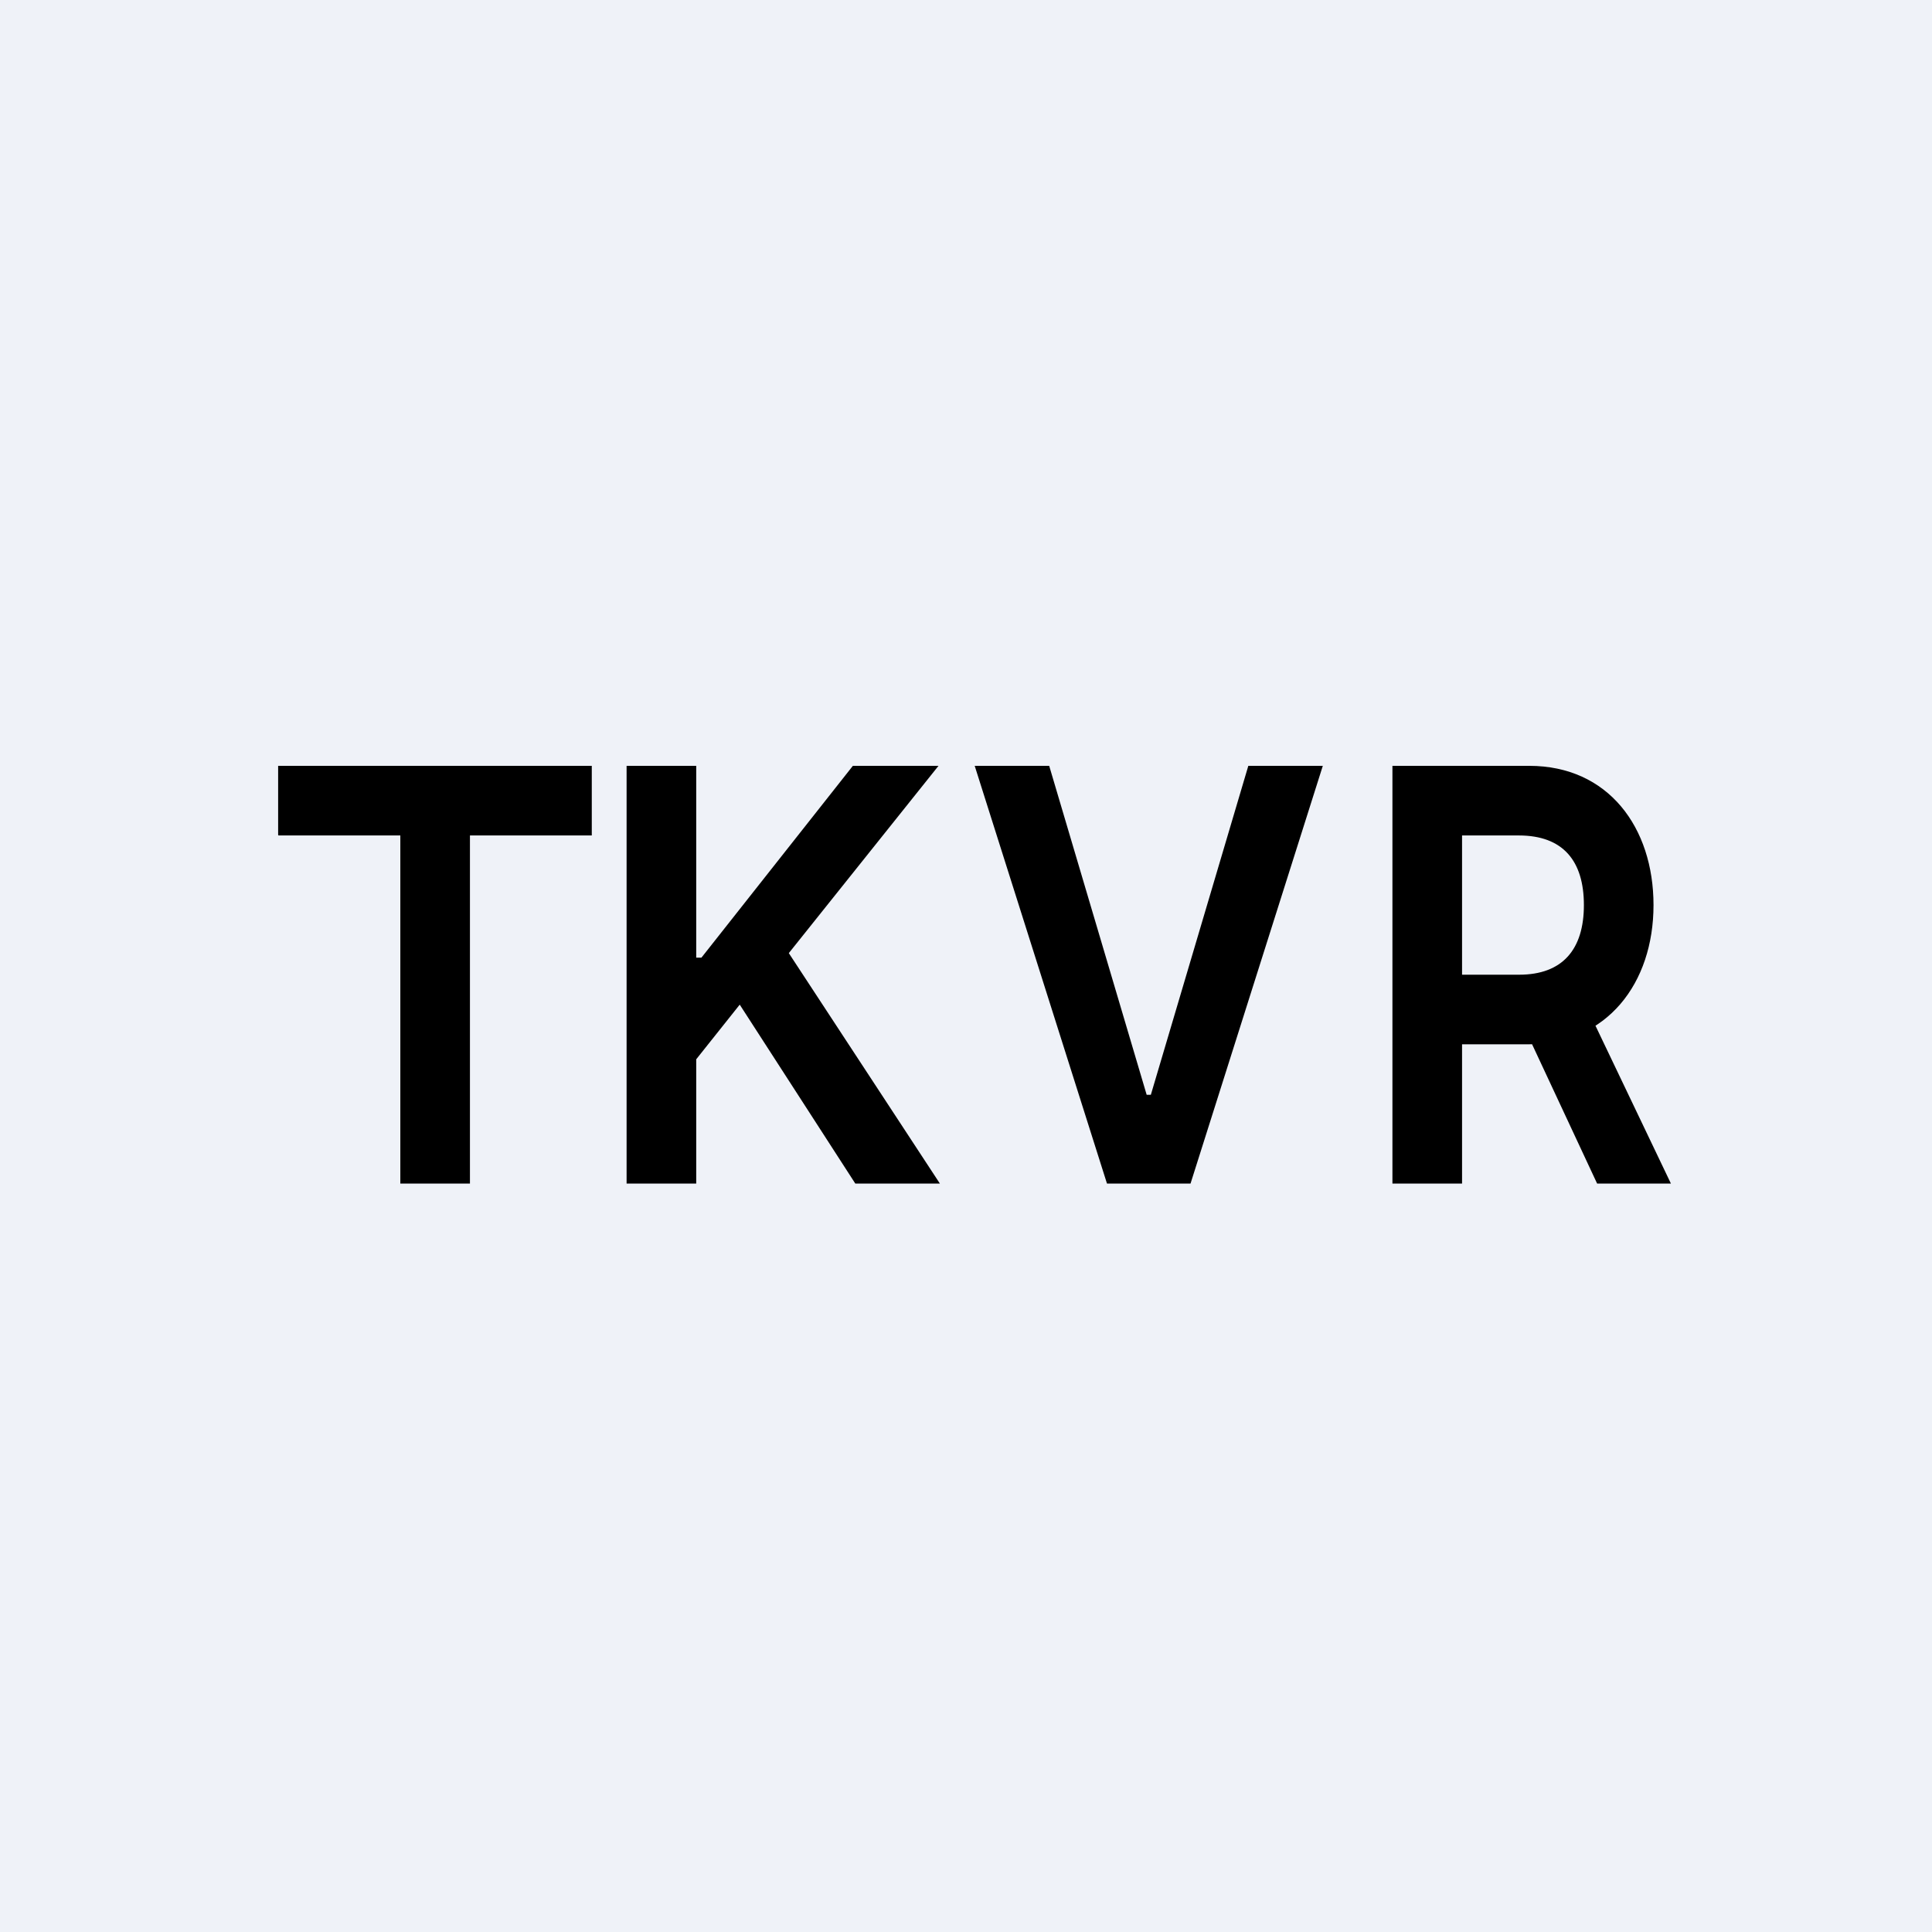
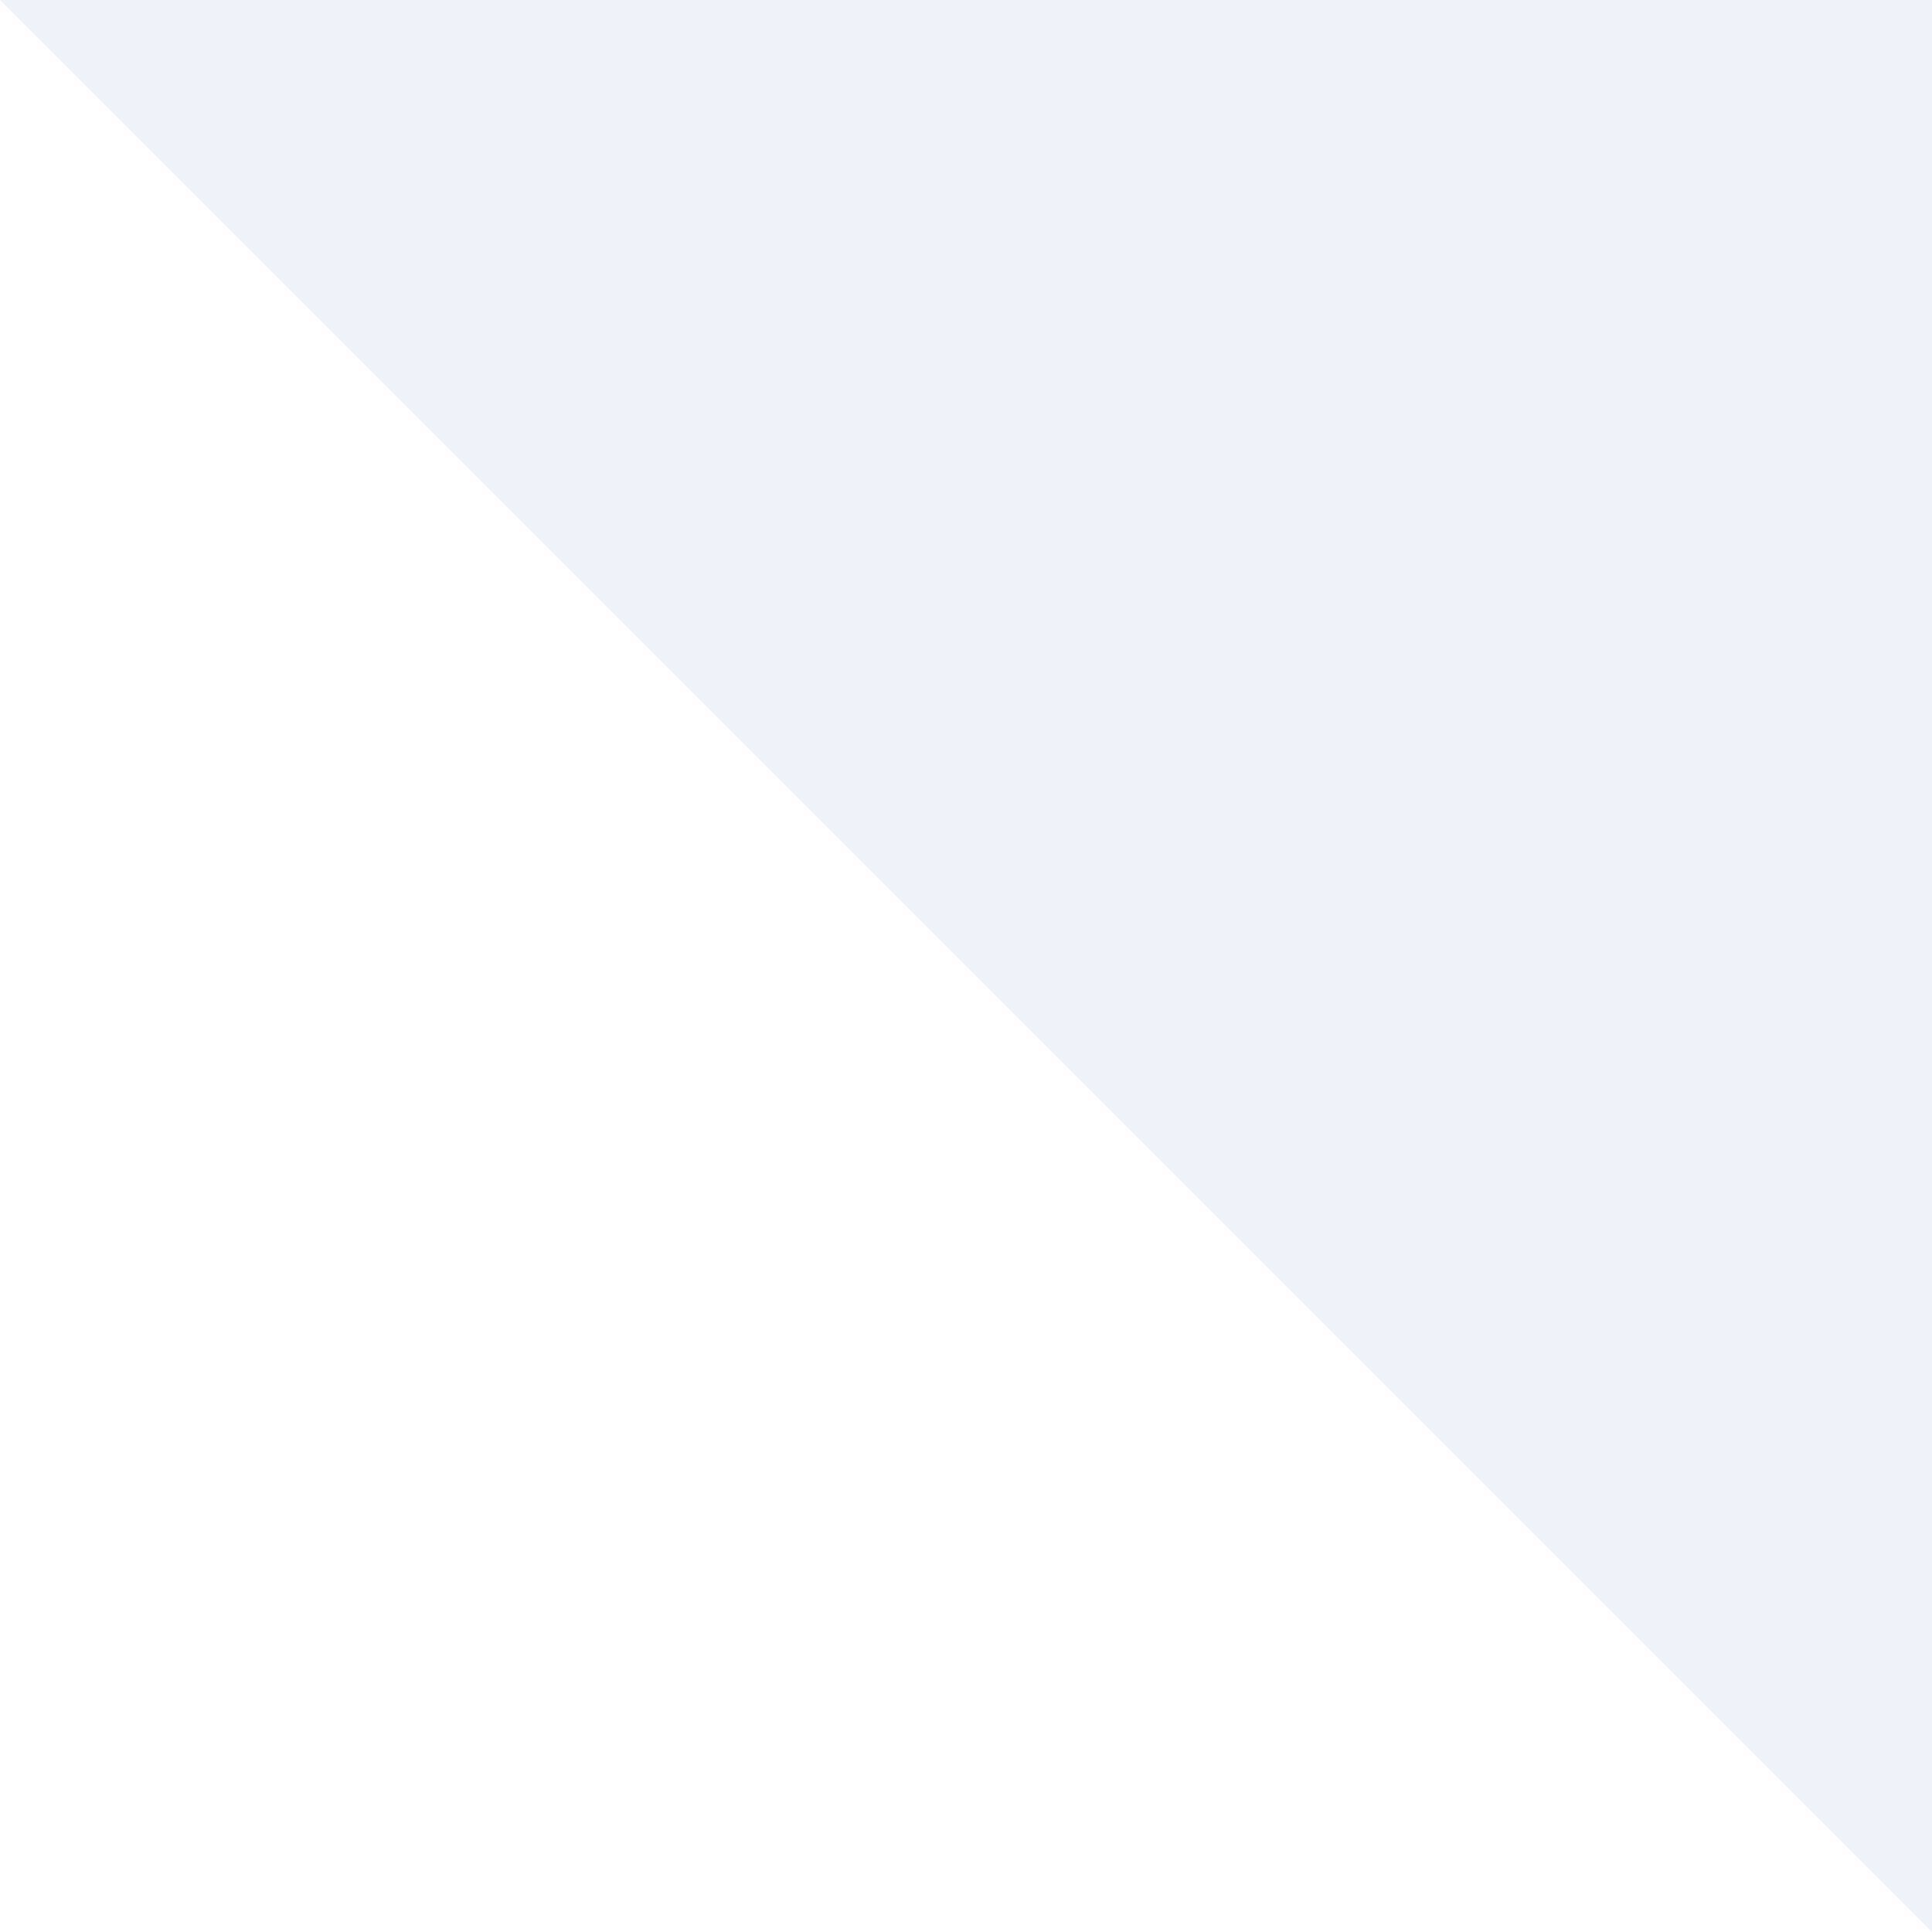
<svg xmlns="http://www.w3.org/2000/svg" viewBox="0 0 55.5 55.5">
-   <path d="M 0,0 H 55.5 V 55.5 H 0 Z" fill="rgb(239, 242, 248)" />
-   <path d="M 7.99,23.985 V 22 H 17 V 24 H 13.5 V 34 H 11.5 V 24 H 8 Z M 18,34 V 22 H 20 V 27.51 H 20.15 L 24.5,22 H 26.96 L 22.66,27.38 L 27,34 H 24.57 L 21.25,28.86 L 20,30.43 V 34 H 18 Z M 30.14,22 L 32.94,31.45 H 33.06 L 35.86,22 H 38 L 34.2,34 H 31.8 L 28,22 H 30.14 Z M 40,34 V 22 H 43.93 C 46.2,22 47.5,23.77 47.5,26 C 47.5,28.25 46.16,30 43.9,30 H 41 V 28 H 43.64 C 44.89,28 45.5,27.27 45.5,26 S 44.9,24 43.63,24 H 42 V 34 H 40 Z M 45.4,28.56 L 48,34 H 45.88 L 43.34,28.56 H 45.41 Z" />
+   <path d="M 0,0 H 55.5 V 55.5 Z" fill="rgb(239, 242, 248)" />
</svg>